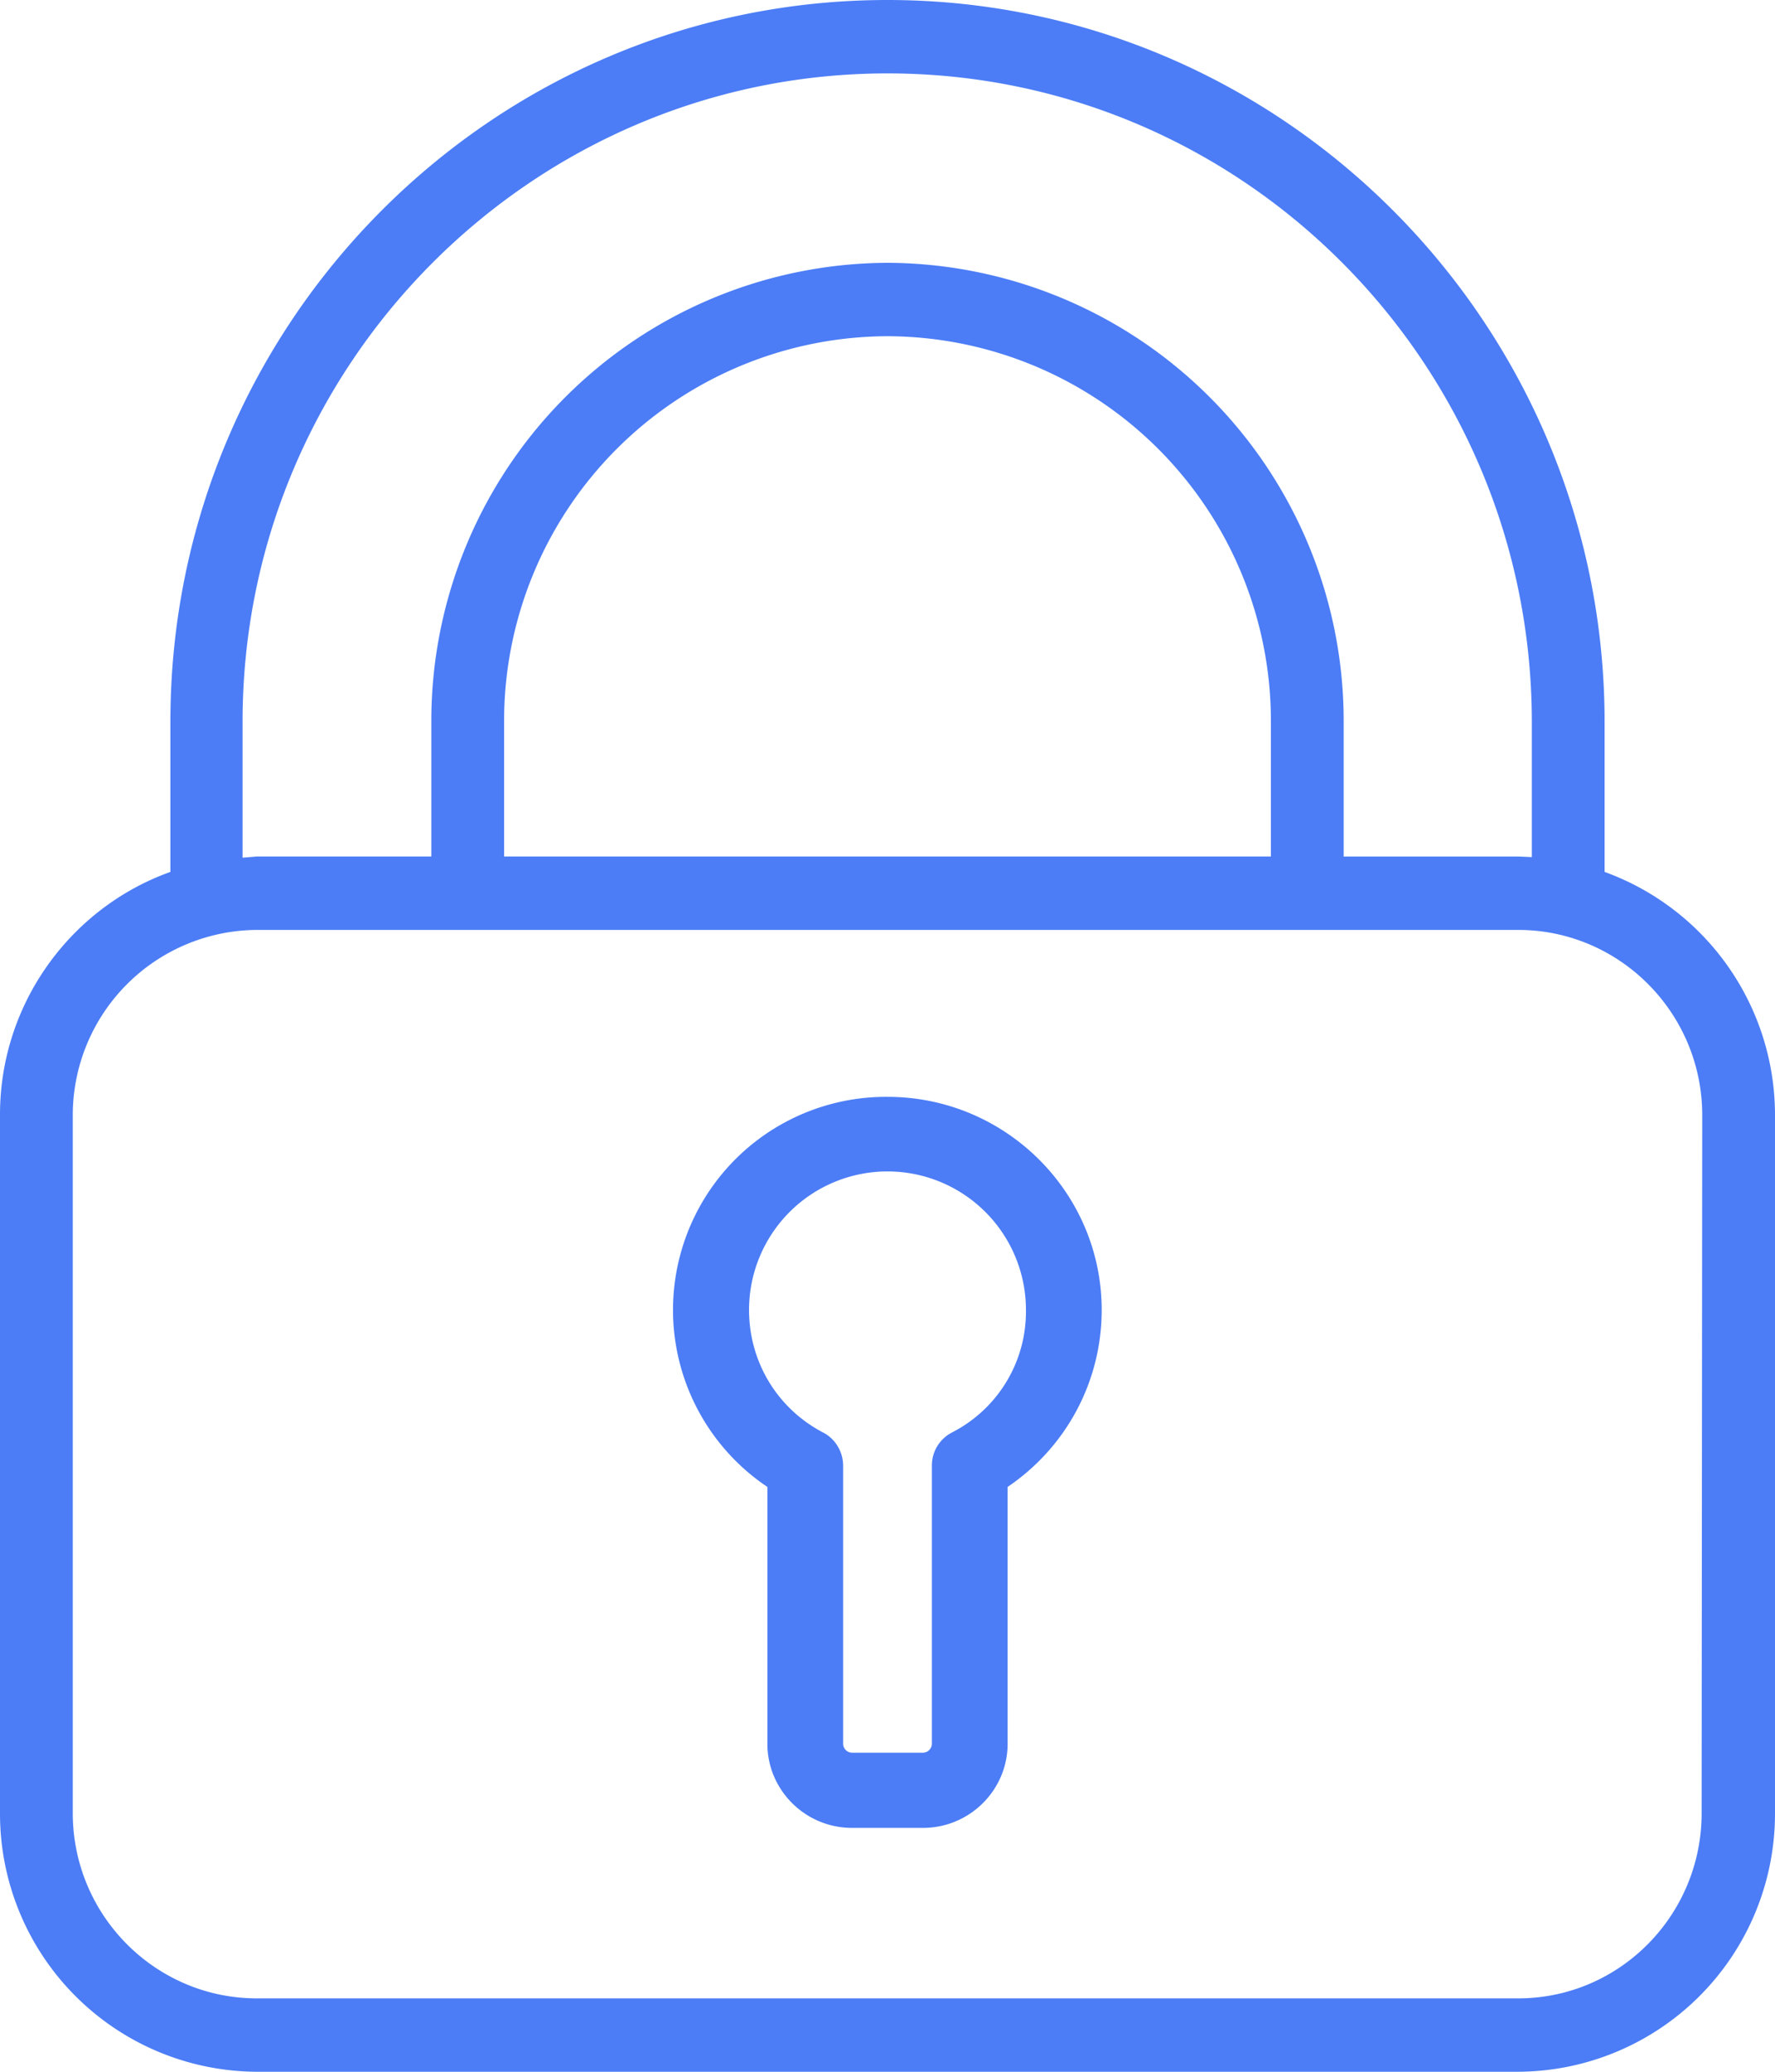
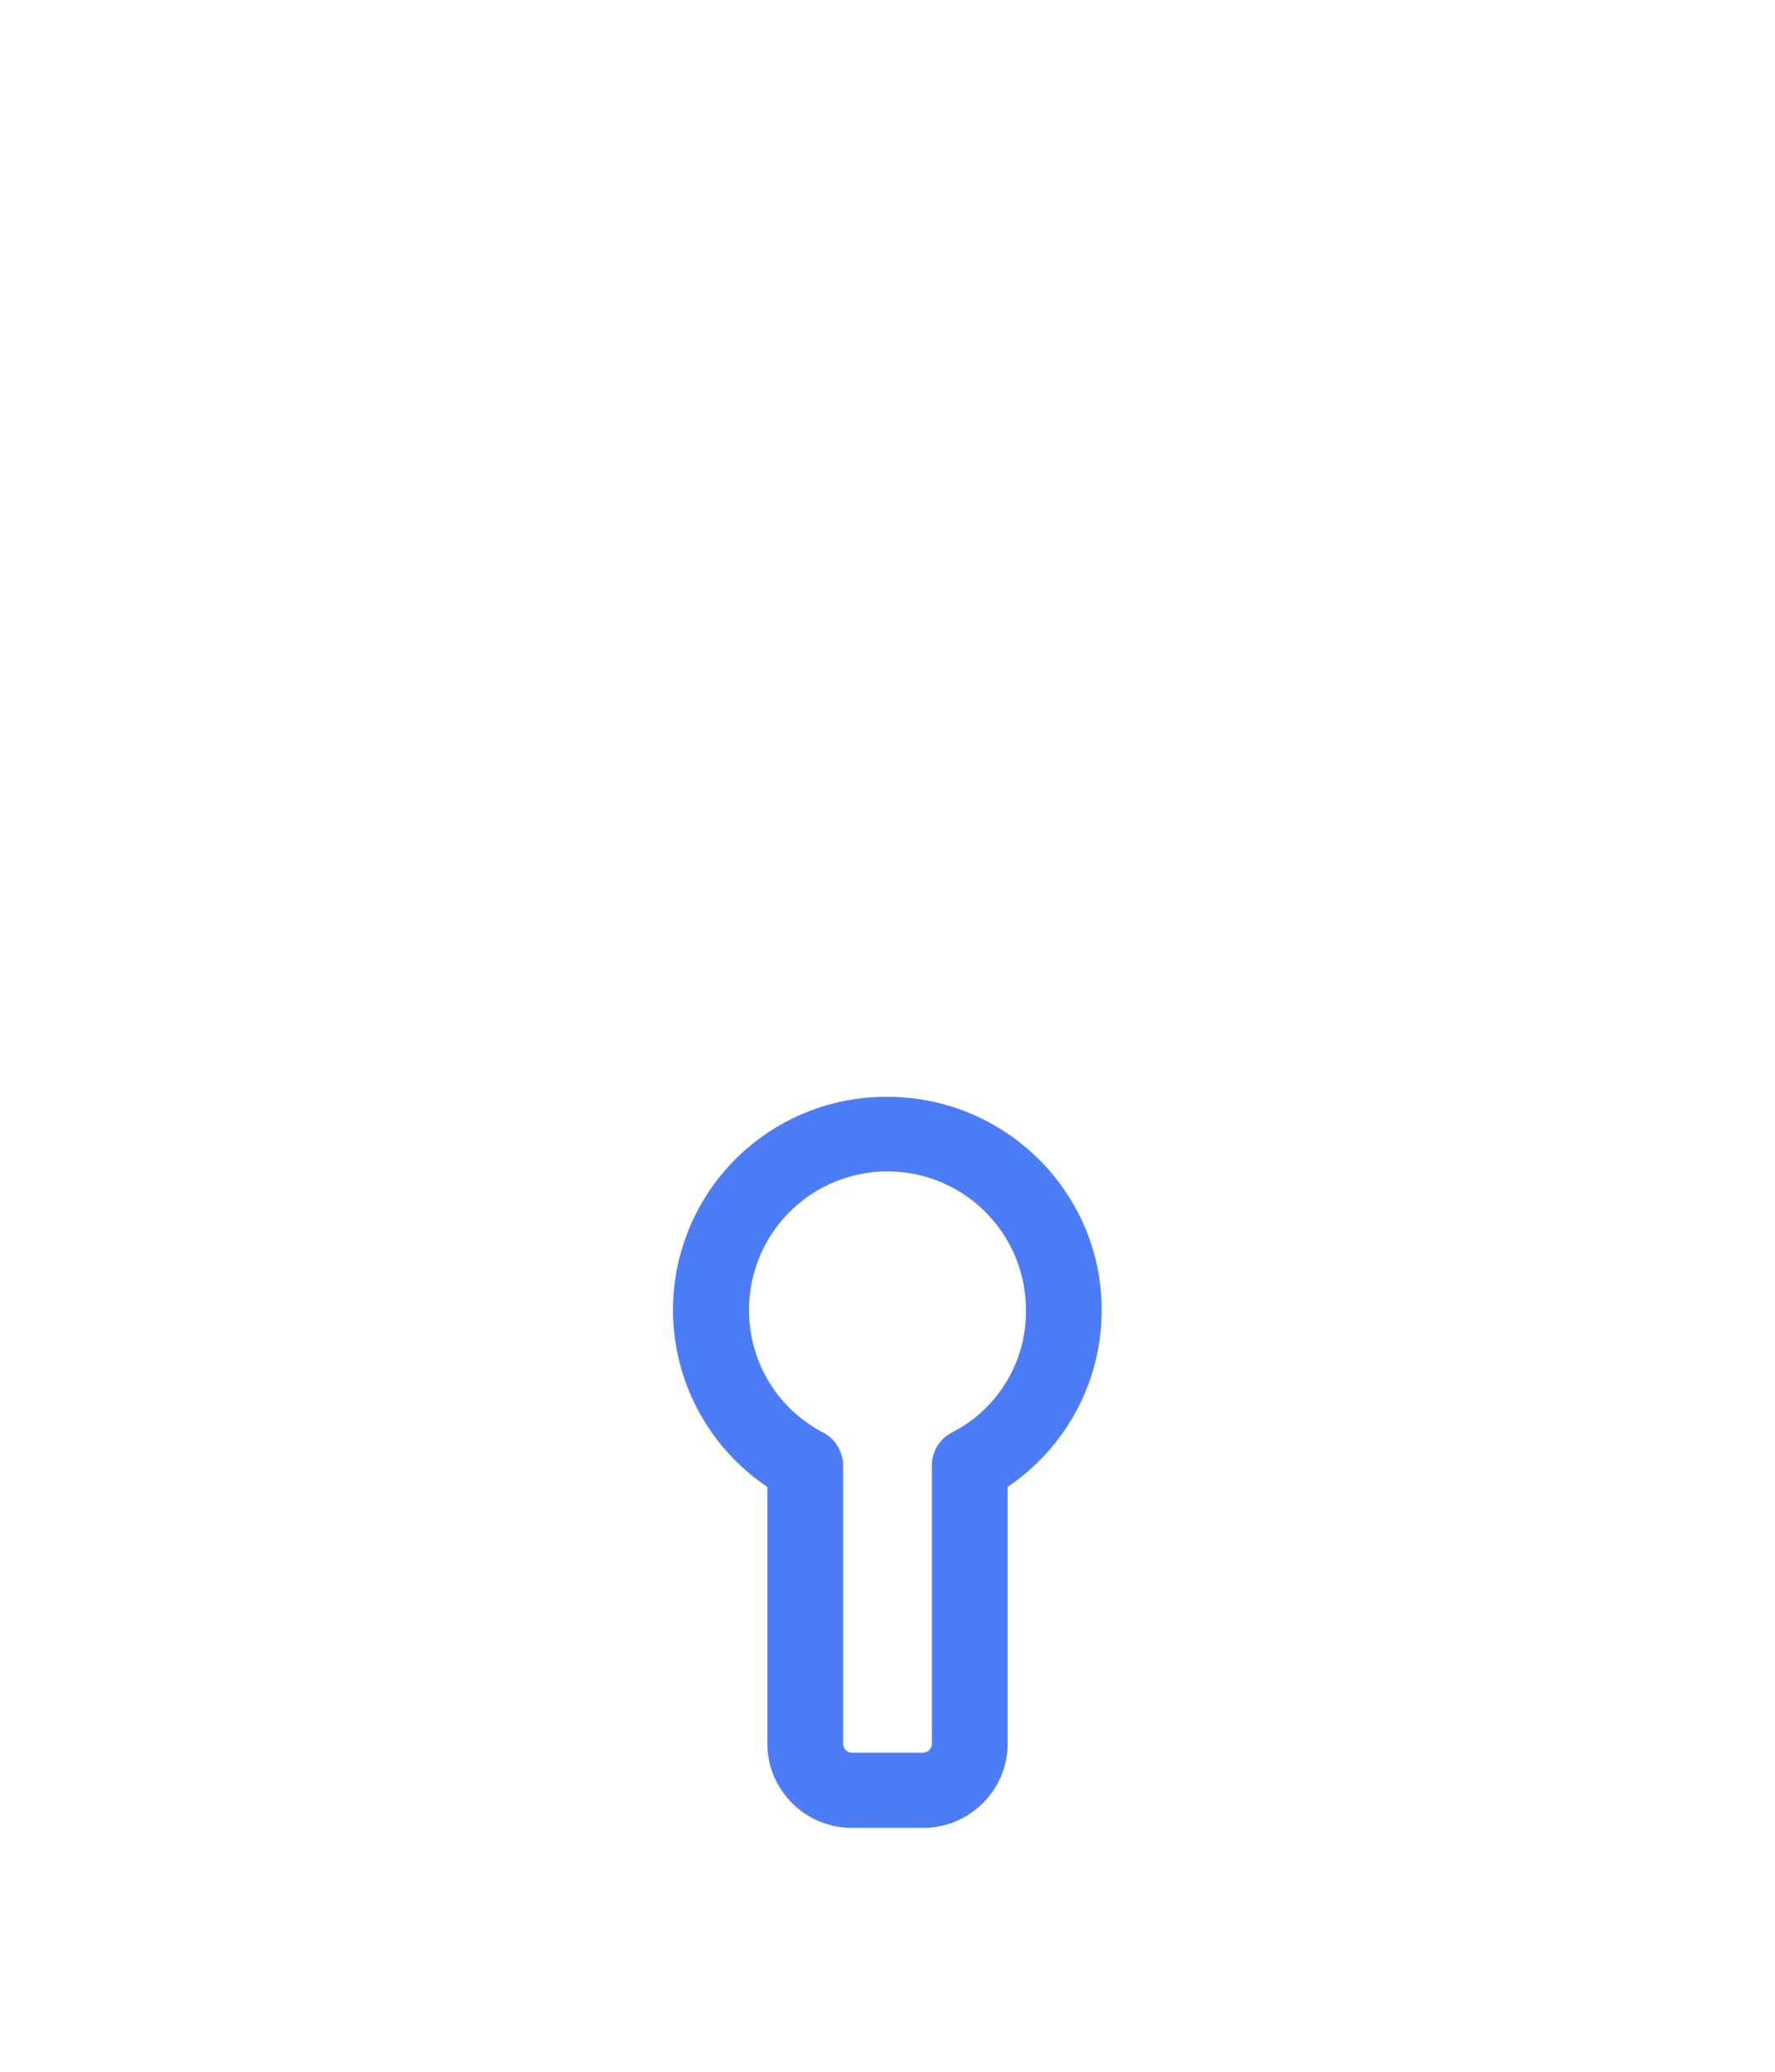
<svg xmlns="http://www.w3.org/2000/svg" xmlns:xlink="http://www.w3.org/1999/xlink" width="30" height="35">
  <defs>
-     <path id="a" d="M340 3589.84v11.79a4.36 4.36 0 01-4.34 4.37h-21.32a4.36 4.36 0 01-4.34-4.37v-11.8c0-1.88 1.2-3.5 2.88-4.1v-2.54c0-6.72 5.43-12.19 12.12-12.19 6.68 0 12.12 5.47 12.12 12.2v2.53a4.37 4.37 0 012.88 4.11zm-25.9-6.65v2.3l.24-.02h2.95v-2.27a7.74 7.74 0 017.71-7.76 7.74 7.74 0 017.71 7.76v2.27h2.95l.23.01v-2.28c0-6.05-4.88-10.96-10.89-10.96-6 0-10.9 4.91-10.9 10.95zm10.9-6.51a6.5 6.5 0 00-6.48 6.51v2.28h12.96v-2.28a6.5 6.5 0 00-6.48-6.51zm13.77 13.16c0-1.73-1.4-3.13-3.11-3.13h-21.32a3.13 3.13 0 00-3.11 3.13v11.79c0 1.73 1.4 3.13 3.11 3.13h21.32c1.71 0 3.1-1.4 3.1-3.13z" />
    <path id="b" d="M328.62 3593.13c0 1.21-.6 2.32-1.59 2.99v4.34c0 .78-.64 1.42-1.43 1.42h-1.2c-.79 0-1.43-.64-1.43-1.42v-4.34a3.6 3.6 0 012.03-6.59c2 0 3.62 1.62 3.62 3.6zm-1.28 0a2.34 2.34 0 00-4.68 0c0 .87.47 1.66 1.25 2.07.2.1.34.32.34.56v4.7c0 .08.07.15.15.15h1.2c.08 0 .15-.07.15-.15v-4.7c0-.24.13-.45.34-.56.78-.4 1.26-1.2 1.25-2.07z" />
  </defs>
  <use fill="#4c7df6" xlink:href="#a" transform="translate(-310 -3571)" />
  <use fill="#4c7df6" xlink:href="#b" transform="translate(-310 -3571)" />
</svg>